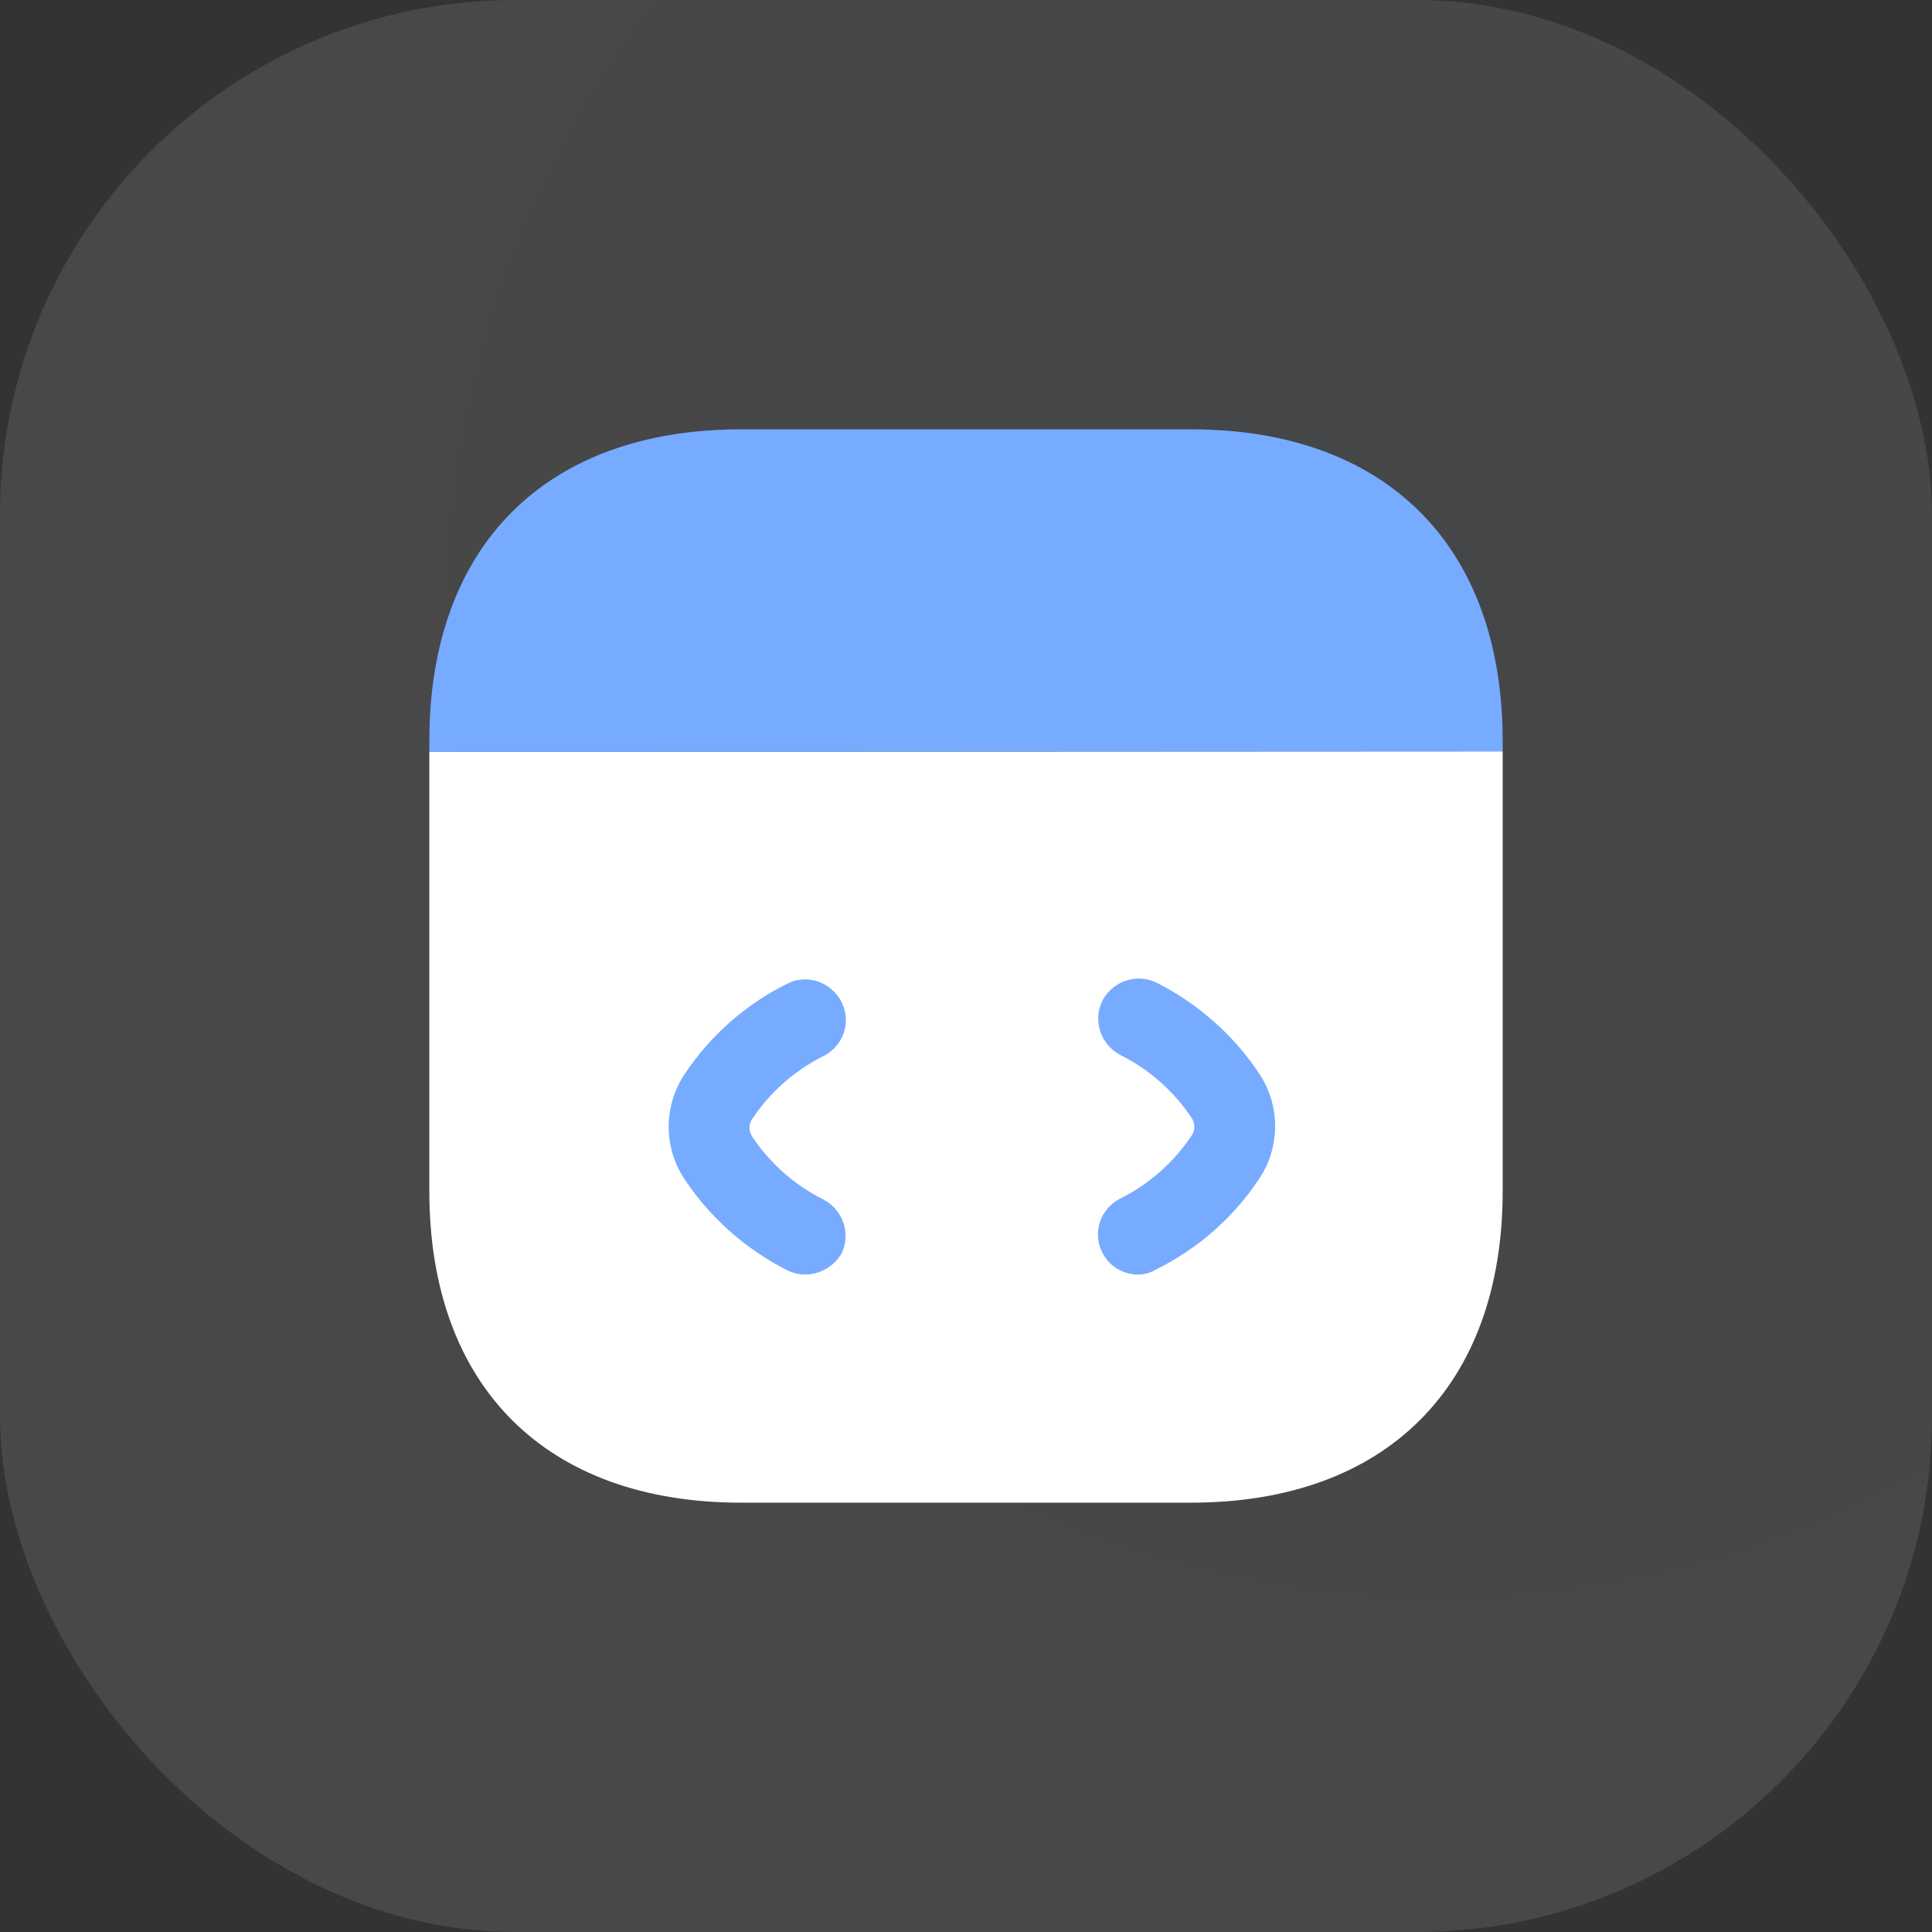
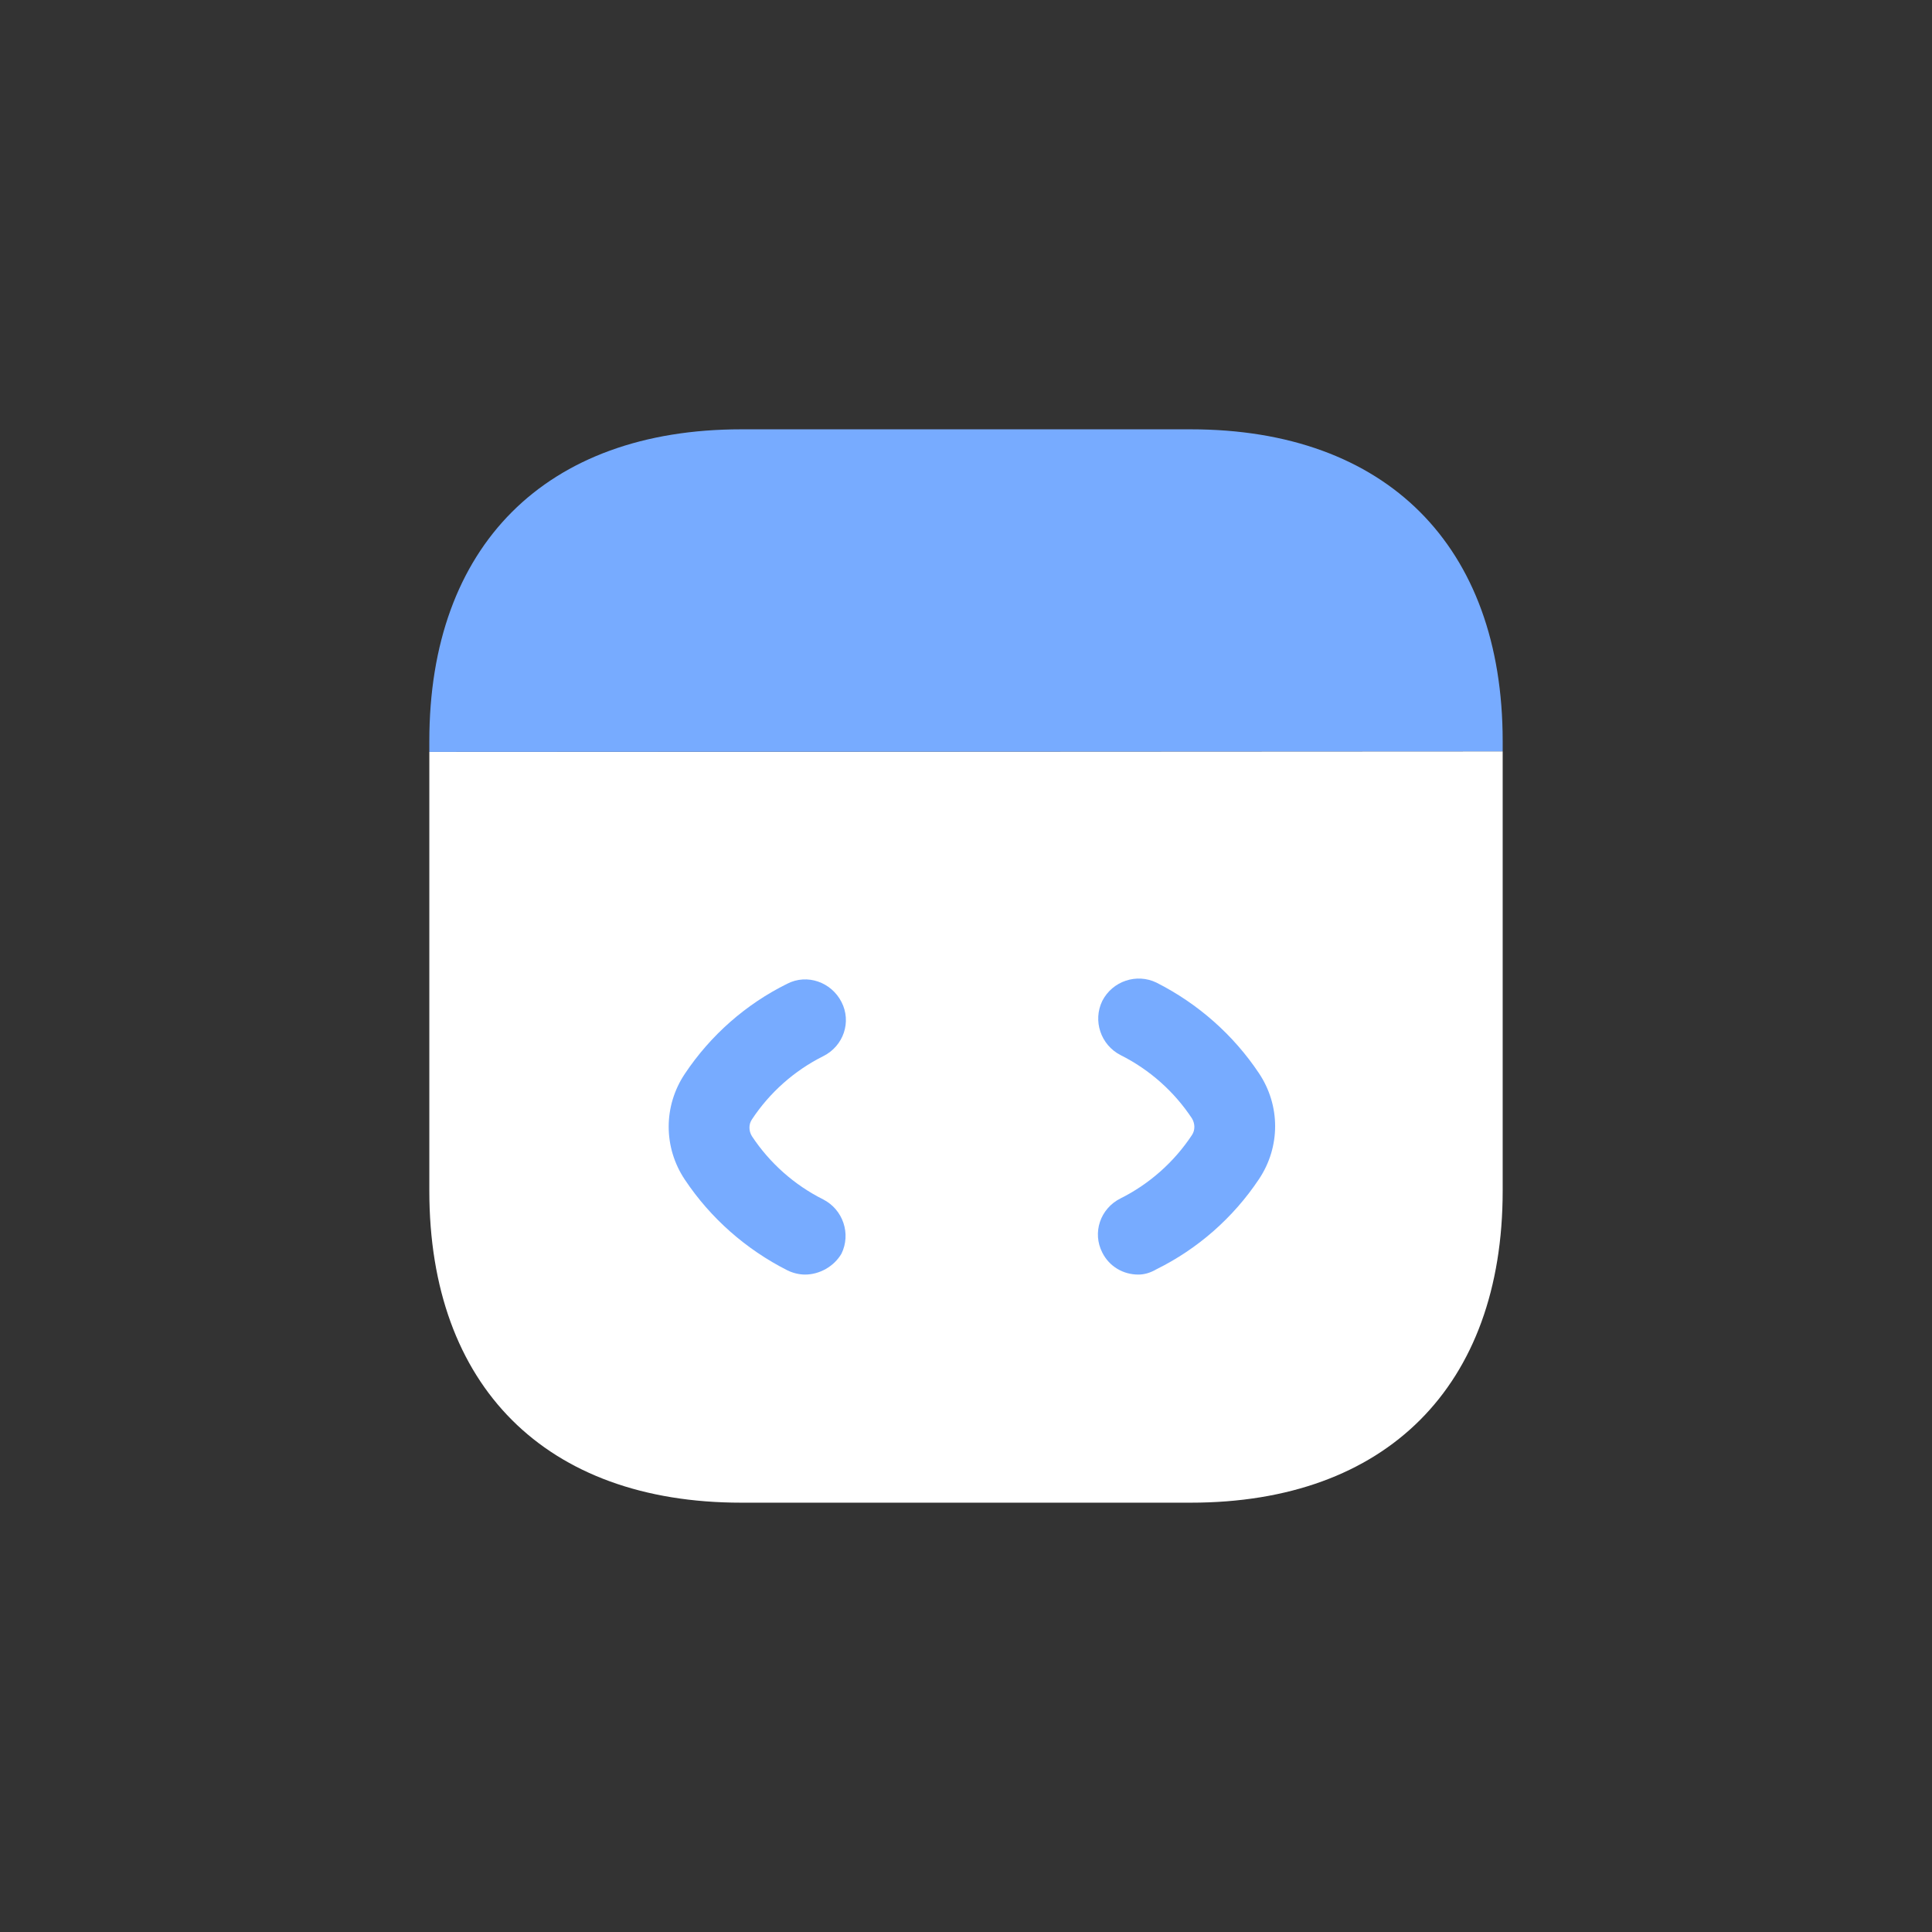
<svg xmlns="http://www.w3.org/2000/svg" width="60" height="60" viewBox="0 0 60 60" fill="none">
  <rect x="0" y="0" width="60" height="60" fill="#333333" stroke="none" />
-   <rect width="60" height="60" rx="16" fill="url(#paint0_radial_2001_5030)" fill-opacity="0.1" />
  <path d="M46.667 23.333V36.983C46.667 43.05 43.05 46.667 36.983 46.667H23.017C16.95 46.667 13.333 43.05 13.333 36.983V23.35L46.667 23.333Z" fill="white" />
  <path d="M25 39.583C24.817 39.583 24.617 39.533 24.45 39.45C23.167 38.8 22.067 37.833 21.267 36.633C20.6 35.633 20.6 34.35 21.267 33.35C22.067 32.15 23.167 31.183 24.45 30.55C25.067 30.233 25.817 30.5 26.133 31.117C26.45 31.733 26.2 32.483 25.567 32.8C24.667 33.25 23.9 33.933 23.35 34.767C23.25 34.917 23.25 35.117 23.35 35.283C23.9 36.117 24.667 36.8 25.567 37.25C26.183 37.567 26.433 38.317 26.133 38.933C25.9 39.333 25.45 39.583 25 39.583Z" fill="#77ABFF" />
  <path d="M35.35 39.583C34.883 39.583 34.45 39.333 34.233 38.9C33.917 38.283 34.167 37.533 34.8 37.217C35.7 36.767 36.467 36.083 37.017 35.25C37.117 35.1 37.117 34.9 37.017 34.733C36.467 33.9 35.7 33.217 34.8 32.767C34.183 32.45 33.933 31.7 34.233 31.083C34.55 30.467 35.3 30.217 35.917 30.517C37.2 31.167 38.3 32.133 39.1 33.333C39.767 34.333 39.767 35.617 39.1 36.617C38.3 37.817 37.2 38.783 35.917 39.417C35.717 39.533 35.533 39.583 35.35 39.583Z" fill="#77ABFF" />
  <path d="M46.667 23.017V23.333L13.333 23.35V23.017C13.333 16.95 16.95 13.333 23.017 13.333H36.983C43.05 13.333 46.667 16.95 46.667 23.017Z" fill="#77ABFF" />
  <defs>
    <radialGradient id="paint0_radial_2001_5030" cx="0" cy="0" r="1" gradientUnits="userSpaceOnUse" gradientTransform="translate(44.5 18.5) rotate(136.528) scale(53.052)">
      <stop stop-color="#E0ECFF" />
      <stop offset="0.585" stop-color="white" />
    </radialGradient>
  </defs>
</svg>